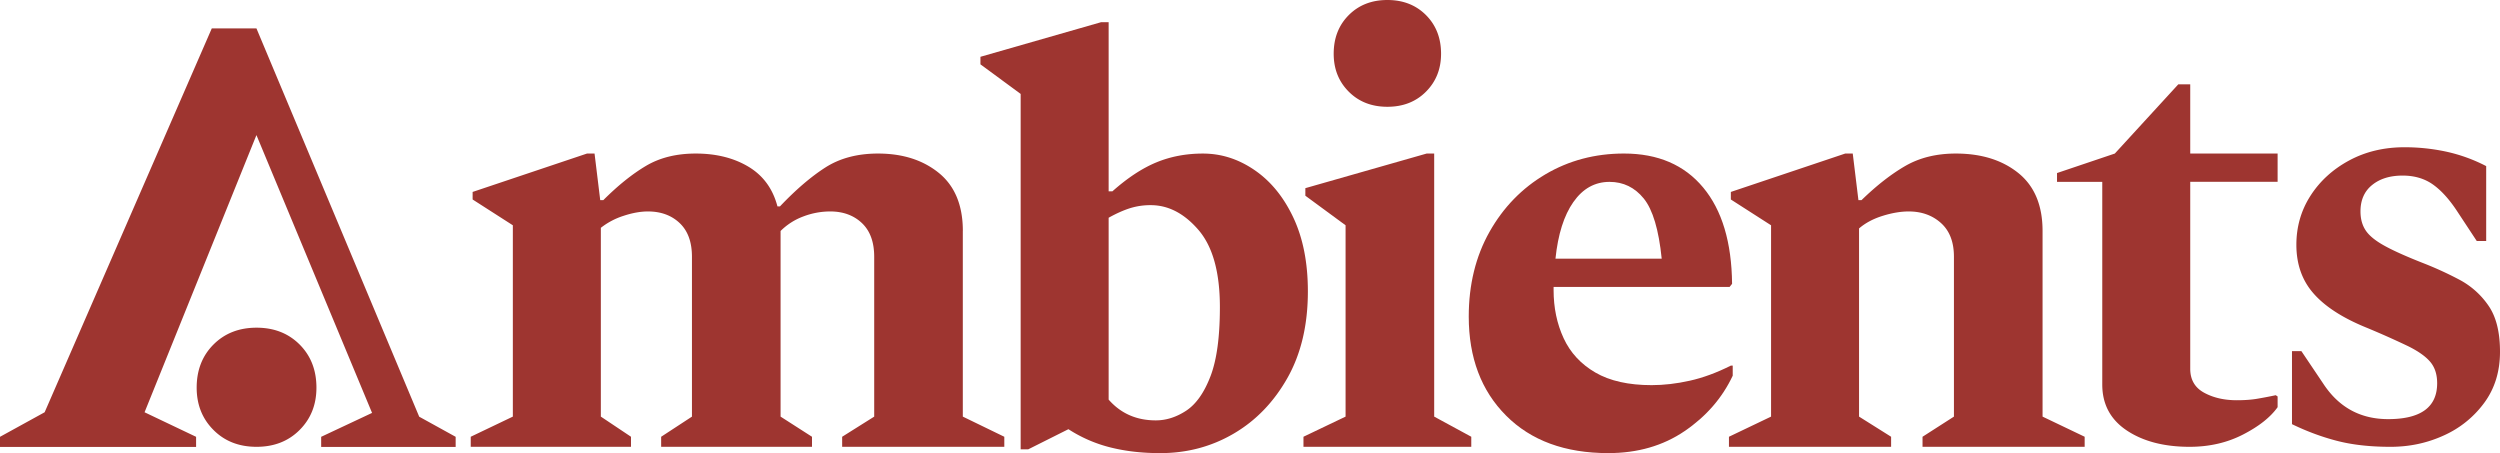
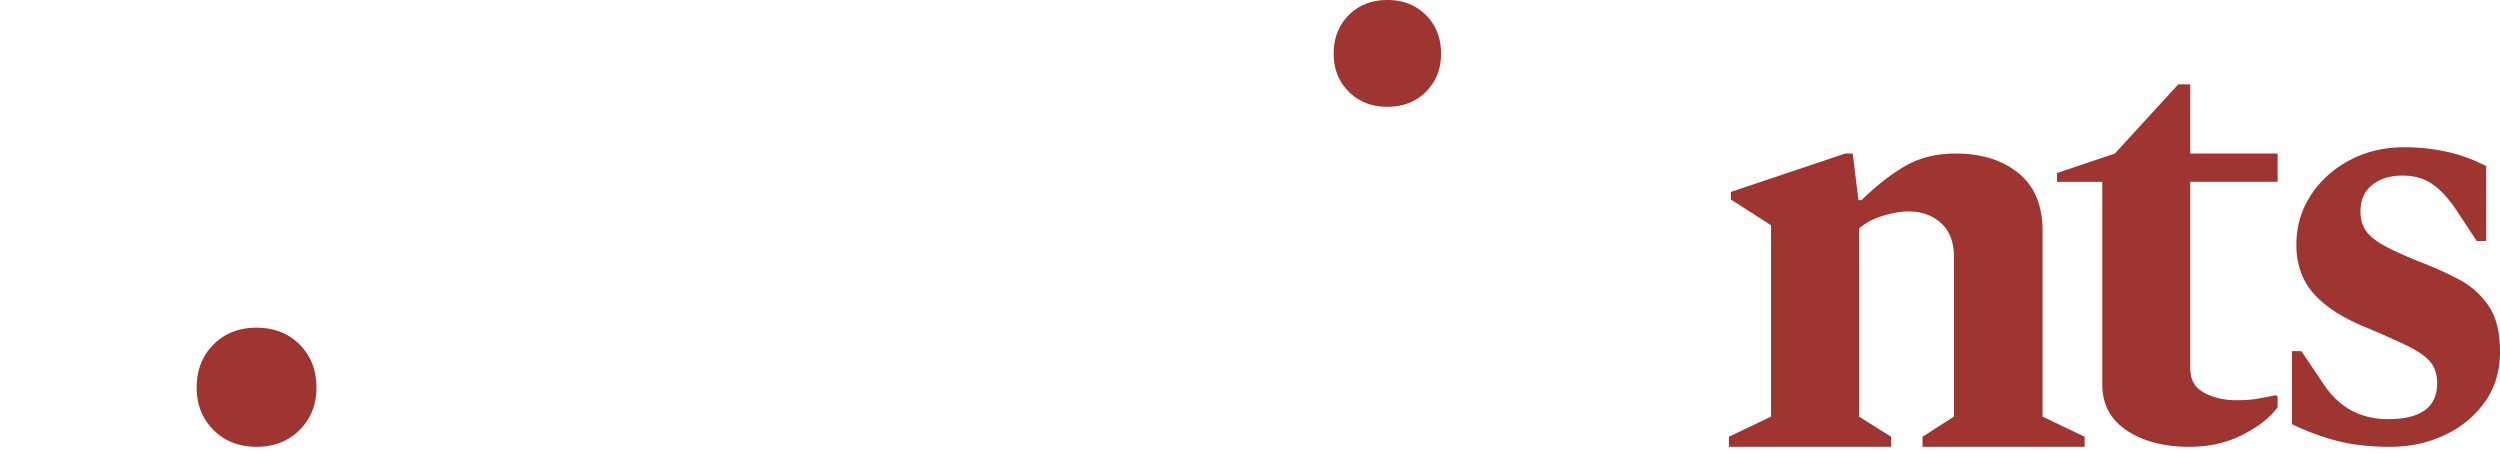
<svg xmlns="http://www.w3.org/2000/svg" width="160" height="29">
  <g fill="#9E3530">
-     <path d="M16.412 1.816h-2.857L2.857 26.385 0 27.956v.646h12.55v-.646l-3.298-1.571 7.16-17.74 7.4 17.781-3.257 1.53v.646h8.607v-.646l-2.333-1.288zM61.622 14.781c0-1.637-.51-2.873-1.528-3.706-1.02-.832-2.32-1.248-3.901-1.248-1.315 0-2.434.296-3.36.886-.925.591-1.897 1.423-2.916 2.497h-.16c-.296-1.128-.912-1.974-1.85-2.537-.94-.564-2.066-.846-3.38-.846-1.233 0-2.293.262-3.177.785-.885.523-1.797 1.256-2.736 2.195h-.2l-.363-2.98h-.483l-7.32 2.457v.483l2.574 1.651v12.245l-2.695 1.289v.644h10.257v-.644l-1.93-1.29V14.58a4.62 4.62 0 0 1 1.447-.765c.564-.187 1.086-.282 1.568-.282.831 0 1.51.25 2.032.746.523.497.784 1.215.784 2.155v10.23l-1.971 1.289v.644h9.654v-.644l-2.011-1.29v-11.88a4.057 4.057 0 0 1 1.447-.927 4.826 4.826 0 0 1 1.73-.323c.83 0 1.508.25 2.031.746.523.497.784 1.215.784 2.155v10.23l-2.051 1.289v.644h10.378v-.644l-2.656-1.29v-11.88h.002Zm21.157-.845c-.617-1.315-1.441-2.33-2.473-3.04-1.033-.713-2.139-1.068-3.318-1.068-1.074 0-2.066.187-2.977.563-.913.377-1.85.994-2.816 1.853h-.242V1.42h-.482l-7.723 2.215v.483l2.574 1.893v22.747h.483l2.574-1.29a8.88 8.88 0 0 0 2.695 1.169c.966.242 2.024.363 3.178.363 1.716 0 3.284-.416 4.705-1.249 1.421-.832 2.568-2.02 3.44-3.564.87-1.544 1.307-3.39 1.307-5.539 0-1.826-.308-3.396-.925-4.712Zm-5.31 10.148c-.401 1.048-.919 1.78-1.548 2.197-.63.415-1.281.623-1.951.623-1.234 0-2.24-.442-3.017-1.329v-11.64c.482-.268.931-.47 1.347-.604a4.363 4.363 0 0 1 1.349-.201c1.126 0 2.144.53 3.056 1.59.911 1.062 1.368 2.706 1.368 4.934 0 1.908-.201 3.384-.603 4.43Z" />
-     <path d="M91.788 9.827h-.482l-7.763 2.215v.484l2.574 1.892v12.245l-2.695 1.289v.644h10.74v-.644l-2.374-1.289zM110.894 23.4h-.121c-.912.457-1.79.78-2.634.967-.845.188-1.656.282-2.434.282-1.475 0-2.675-.269-3.6-.806-.925-.537-1.603-1.269-2.032-2.195-.429-.926-.643-1.953-.643-3.081v-.202h11.263l.16-.2c-.027-2.659-.642-4.714-1.85-6.164-1.206-1.45-2.896-2.175-5.068-2.175-1.85 0-3.526.444-5.028 1.33-1.501.886-2.695 2.114-3.58 3.685C94.443 16.411 94 18.22 94 20.258c0 2.632.797 4.747 2.393 6.344 1.595 1.598 3.774 2.397 6.536 2.397 1.878 0 3.507-.47 4.888-1.41 1.38-.94 2.406-2.12 3.077-3.544V23.4Zm-10.196-10.472c.602-.859 1.373-1.288 2.312-1.288.885 0 1.615.356 2.192 1.066.576.712.959 1.995 1.147 3.848H99.55c.161-1.557.543-2.766 1.147-3.626Z" />
    <path d="M130.724 14.781c0-1.637-.516-2.873-1.549-3.706-1.033-.832-2.367-1.248-4.001-1.248-1.234 0-2.307.262-3.219.785-.911.523-1.85 1.256-2.816 2.195h-.2l-.363-2.98h-.482l-7.32 2.457v.483l2.574 1.651v12.245l-2.695 1.289v.644h10.378v-.644l-2.052-1.29V14.62c.403-.348.905-.617 1.508-.805.603-.188 1.16-.282 1.67-.282.83 0 1.52.249 2.07.745.55.497.825 1.215.825 2.155v10.23l-2.01 1.29v.643h10.376v-.644l-2.694-1.289V14.781Zm9.451-9.384h-.764l-4.062 4.43-3.7 1.248v.564h2.896v12.97c0 1.261.523 2.242 1.568 2.94 1.046.697 2.387 1.047 4.023 1.047 1.26 0 2.4-.262 3.42-.787 1.017-.523 1.755-1.107 2.211-1.75v-.686l-.12-.08c-.376.08-.758.154-1.147.22-.389.07-.839.102-1.348.102-.804 0-1.502-.161-2.091-.483-.59-.323-.886-.832-.886-1.53V11.637h5.592V9.826h-5.592v-4.43Zm19.082 14.157a5.19 5.19 0 0 0-1.85-1.65 22.166 22.166 0 0 0-2.233-1.029c-1.1-.43-1.944-.805-2.534-1.128-.59-.322-1-.65-1.227-.987-.228-.335-.342-.745-.342-1.228 0-.725.247-1.29.744-1.691.496-.404 1.147-.604 1.951-.604.75 0 1.394.187 1.93.563.537.377 1.06.953 1.57 1.732l1.247 1.893h.603v-4.794a10.28 10.28 0 0 0-2.555-.925 12.651 12.651 0 0 0-2.674-.282c-1.315 0-2.495.282-3.54.846-1.046.564-1.87 1.316-2.474 2.255-.604.94-.905 1.988-.905 3.142 0 1.235.362 2.27 1.086 3.1.725.834 1.836 1.558 3.338 2.176a54.55 54.55 0 0 1 2.716 1.207c.656.323 1.132.66 1.427 1.008.296.35.443.805.443 1.37 0 1.53-1.046 2.296-3.137 2.296-1.77 0-3.152-.751-4.143-2.256l-1.408-2.094h-.603v4.672c.939.457 1.896.813 2.876 1.067.978.255 2.125.383 3.438.383 1.207 0 2.34-.242 3.4-.726a6.504 6.504 0 0 0 2.594-2.094c.67-.913 1.005-2 1.005-3.262s-.247-2.249-.743-2.96ZM16.42 20.972c-1.122 0-2.04.36-2.757 1.078-.718.719-1.076 1.64-1.076 2.76 0 1.087.358 1.989 1.076 2.708.717.72 1.635 1.078 2.757 1.078 1.12 0 2.038-.359 2.756-1.078.717-.719 1.076-1.62 1.076-2.708 0-1.12-.359-2.041-1.076-2.76-.718-.718-1.637-1.078-2.756-1.078ZM88.792 6.834c1.004 0 1.828-.322 2.47-.966.643-.645.966-1.453.966-2.428 0-1.005-.322-1.829-.965-2.474C90.62.322 89.796 0 88.793 0c-1.006 0-1.83.323-2.472.966-.644.645-.965 1.469-.965 2.474 0 .975.321 1.783.965 2.428.642.644 1.466.966 2.471.966Z" />
  </g>
</svg>